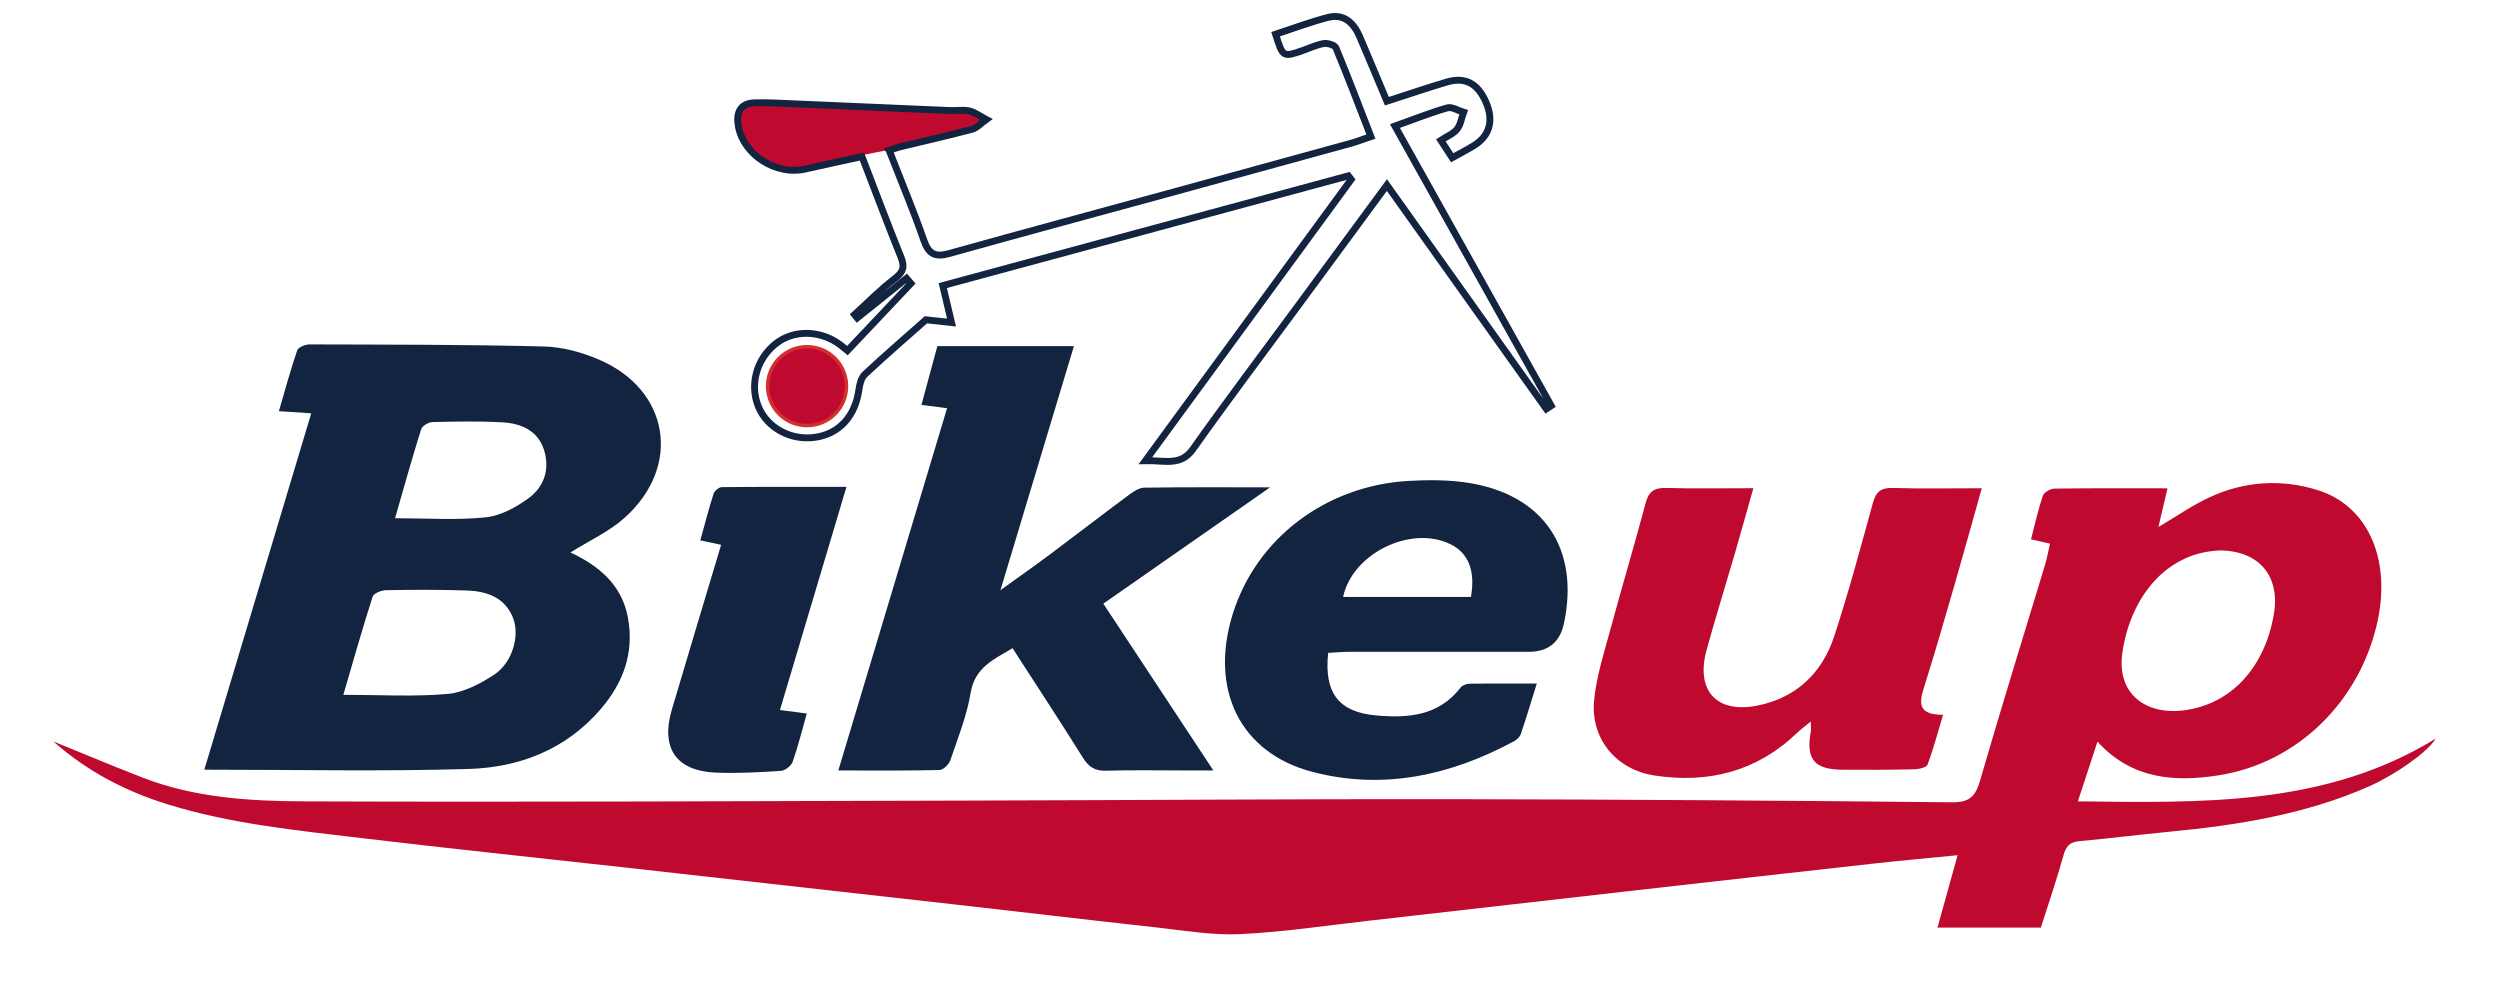
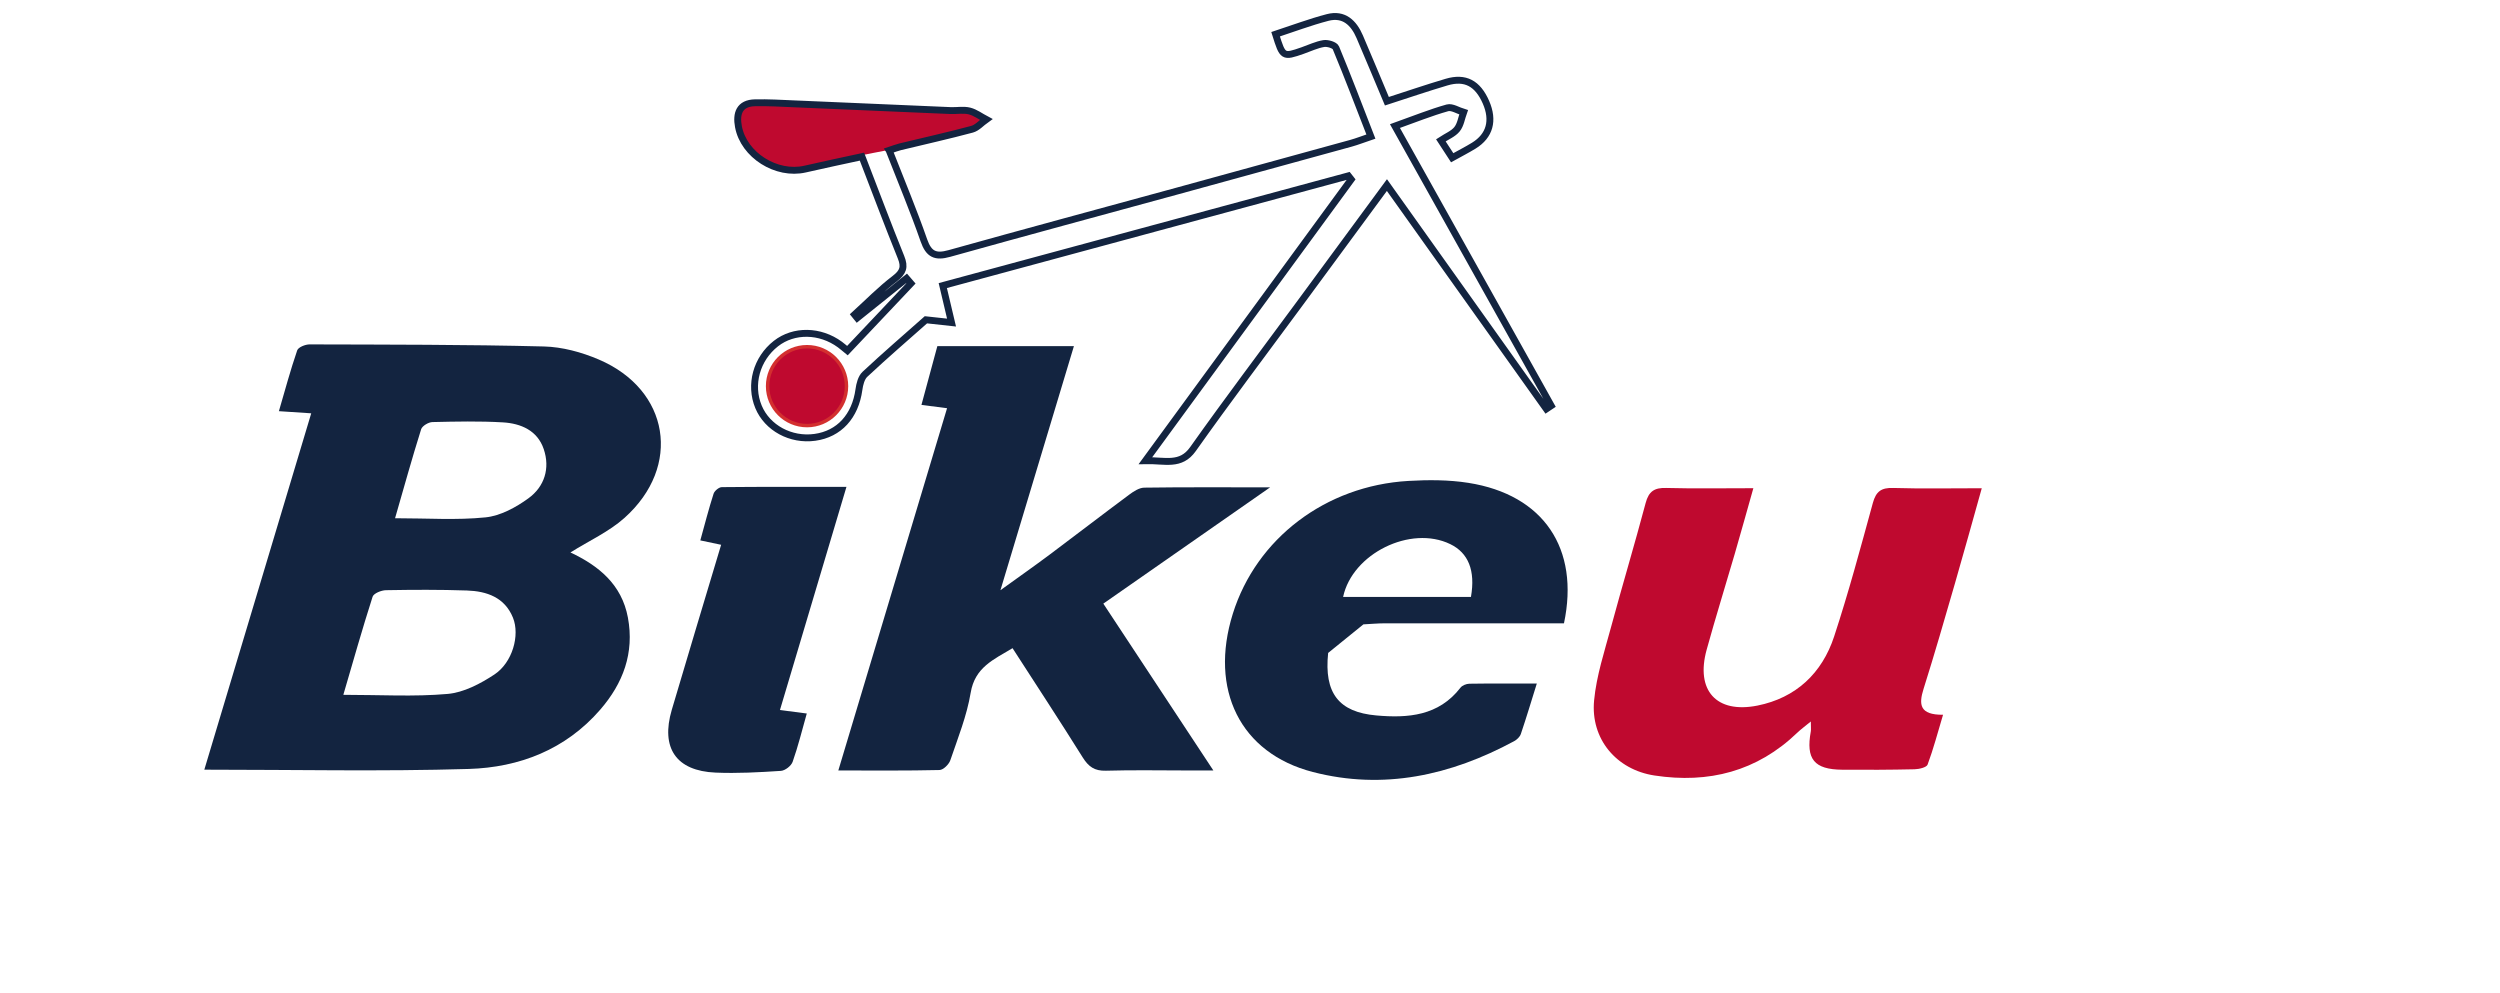
<svg xmlns="http://www.w3.org/2000/svg" id="Layer_1" data-name="Layer 1" version="1.1" viewBox="0 0 725.11 288">
  <defs>
    <style>
      .cls-1 {
        fill: #132440;
      }

      .cls-1, .cls-2 {
        stroke-width: 0px;
      }

      .cls-3 {
        stroke: #132440;
        stroke-width: 2px;
      }

      .cls-3, .cls-4 {
        fill: none;
      }

      .cls-3, .cls-4, .cls-5 {
        stroke-miterlimit: 10;
      }

      .cls-4 {
        stroke: #000;
      }

      .cls-5 {
        stroke: #d32f2f;
      }

      .cls-5, .cls-2 {
        fill: #bf092f;
      }
    </style>
  </defs>
-   <path class="cls-2" d="M594.58,157.67c-2.17-.48-3.57-.79-5.5-1.22,1.15-4.41,2.05-8.6,3.42-12.64.34-.99,2.19-2.07,3.36-2.09,10.65-.16,21.29-.09,32.81-.09-.91,3.9-1.71,7.31-2.63,11.22,5.23-3.07,9.9-6.36,15.01-8.7,10.05-4.61,20.69-5.27,31.2-1.99,14.43,4.51,21.23,19.8,17.38,37.85-4.92,23.08-23.01,41.27-46.17,44.87-12.47,1.94-25.06,1.29-35.1-9.77-1.97,5.99-3.7,11.26-5.69,17.32,36.39.42,71.97,1.37,103.81-18.22-2.24,3.88-11.96,10.64-19.47,13.93-18.53,8.13-38.16,11.23-58.08,13.13-8.62.82-17.2,1.93-25.82,2.7-2.82.25-3.88,1.47-4.62,4.14-1.95,7.03-4.34,13.95-6.56,20.94h-29.98c1.94-6.98,3.78-13.59,5.84-21-8.68.86-16.42,1.54-24.13,2.4-22.98,2.55-45.95,5.15-68.92,7.75-25.79,2.92-51.57,5.89-77.35,8.81-12.56,1.42-25.09,3.33-37.69,3.93-8.06.39-16.24-1.06-24.34-1.95-19.85-2.18-39.69-4.54-59.54-6.78-31.74-3.58-63.49-7.14-95.24-10.68-25.14-2.8-50.3-5.41-75.42-8.41-19.13-2.29-38.34-4.14-56.9-9.94-12.11-3.79-23-9.54-32.52-17.89-.3-.26-.41-.75-.12-.18,8.17,3.32,16.94,7.02,25.82,10.46,15.02,5.81,30.95,6.8,46.7,6.86,65.34.26,130.68-.08,196.03-.24,46-.11,92.01-.46,138.01-.39,48,.07,96.01.42,144.01.9,5,.05,6.77-1.65,8.11-6.28,6.04-20.92,12.54-41.71,18.84-62.56.57-1.88.91-3.82,1.45-6.17ZM643.62,159.65c-.33.03-.99.08-1.65.15-13.62,1.33-23.78,12.89-26.33,29.07-2.01,12.72,7.11,18.45,17.5,17.2,13.86-1.66,23.69-12.3,26.37-27.86,1.92-11.15-4.3-18.57-15.9-18.56Z" />
  <path class="cls-1" d="M165.46,160.24c8.13,3.83,14.86,9.22,16.66,18.88,1.91,10.28-1.39,19.07-8.05,26.74-10.03,11.56-23.45,16.73-38.11,17.17-25.28.76-50.6.21-76.7.21,10.33-34.43,20.57-68.56,31.01-103.36-3.2-.21-5.93-.39-9.38-.62,1.78-6.08,3.35-11.93,5.31-17.64.31-.91,2.36-1.74,3.6-1.73,22.66.07,45.32.03,67.96.6,5.34.13,10.94,1.66,15.9,3.78,20.55,8.76,24.2,30.98,7.47,45.94-4.48,4.01-10.22,6.6-15.67,10.02ZM99.58,201.53c10.66,0,20.52.6,30.25-.26,4.68-.41,9.51-2.96,13.56-5.63,5.25-3.47,7.46-11.38,5.39-16.49-2.4-5.91-7.61-7.68-13.35-7.88-7.82-.27-15.66-.23-23.48-.09-1.35.02-3.57.92-3.88,1.9-2.98,9.29-5.63,18.69-8.49,28.45ZM114.6,150.31c9.31,0,17.84.61,26.22-.25,4.33-.44,8.82-2.89,12.45-5.53,4.64-3.37,6.34-8.67,4.43-14.29-1.83-5.39-6.62-7.42-11.81-7.73-6.8-.4-13.65-.25-20.47-.09-1.14.03-2.96,1.11-3.27,2.08-2.63,8.37-4.98,16.83-7.56,25.79Z" />
  <path class="cls-1" d="M243.15,223.47c10.62-35.39,20.99-69.94,31.54-105.07-2.58-.33-4.66-.6-7.43-.96,1.5-5.55,2.99-11.03,4.61-17.04h39.61c-7.03,23.34-13.94,46.29-21.31,70.79,5.53-3.99,9.91-7.06,14.19-10.26,7.74-5.79,15.39-11.69,23.15-17.45,1.28-.95,2.9-2.02,4.38-2.04,11.63-.17,23.27-.09,36.5-.09-16.73,11.66-32.3,22.52-48.38,33.73,10.59,16.05,20.92,31.72,31.92,48.39-2.81,0-4.99,0-7.17,0-8,0-16.01-.17-24,.07-3.3.1-5.05-1.18-6.73-3.86-6.6-10.56-13.45-20.98-20.35-31.68-5.51,3.31-10.92,5.57-12.14,12.92-1.11,6.67-3.7,13.12-5.9,19.57-.41,1.21-2.04,2.82-3.14,2.85-9.47.23-18.95.13-29.34.13Z" />
  <path class="cls-2" d="M525.22,209.26c-1.78,1.47-2.92,2.29-3.92,3.25-11.68,11.24-25.73,14.81-41.42,12.42-11.06-1.68-18.59-10.61-17.52-21.78.68-7.18,3.02-14.23,4.91-21.25,3.25-12.03,6.84-23.97,10.04-36.01.9-3.39,2.55-4.46,5.96-4.36,8.12.22,16.26.07,25.28.07-1.93,6.81-3.63,12.98-5.42,19.12-2.69,9.25-5.57,18.45-8.13,27.74-3.24,11.75,2.78,18.57,14.73,16.19,11.16-2.23,18.75-9.38,22.25-20.04,4.19-12.76,7.68-25.77,11.23-38.73.92-3.36,2.46-4.46,5.91-4.35,8.29.25,16.6.08,25.68.08-2.69,9.58-5.18,18.63-7.79,27.64-2.96,10.22-5.9,20.44-9.1,30.58-1.42,4.52-1.15,7.53,5.66,7.48-1.56,5.21-2.79,9.91-4.48,14.45-.31.83-2.47,1.33-3.78,1.36-6.99.16-13.99.19-20.99.13-8.16-.07-10.57-3.09-9.11-11.09.11-.59.01-1.21.01-2.89Z" />
-   <path class="cls-1" d="M385.22,189.38c-1.21,11.65,3.06,17.16,13.96,18.13,9.2.82,18.08.15,24.42-8.05.51-.66,1.69-1.13,2.56-1.15,6.3-.1,12.61-.05,19.58-.05-1.64,5.25-3.05,9.97-4.63,14.63-.28.83-1.15,1.66-1.96,2.09-18.38,9.91-37.84,14.24-58.35,8.94-21.13-5.46-30.1-23.95-23.23-45.91,6.82-21.8,26.89-37.12,50.9-38.52,5.79-.34,11.73-.34,17.43.56,21.83,3.44,32.31,19.09,27.72,40.74q-1.75,8.26-10.23,8.27c-17.34,0-34.67-.02-52.01,0-1.96,0-3.92.19-6.16.3ZM426.64,173.14c1.34-7.68-.76-12.78-6-15.32-11.52-5.59-28.42,2.76-31.08,15.32h37.08Z" />
+   <path class="cls-1" d="M385.22,189.38c-1.21,11.65,3.06,17.16,13.96,18.13,9.2.82,18.08.15,24.42-8.05.51-.66,1.69-1.13,2.56-1.15,6.3-.1,12.61-.05,19.58-.05-1.64,5.25-3.05,9.97-4.63,14.63-.28.83-1.15,1.66-1.96,2.09-18.38,9.91-37.84,14.24-58.35,8.94-21.13-5.46-30.1-23.95-23.23-45.91,6.82-21.8,26.89-37.12,50.9-38.52,5.79-.34,11.73-.34,17.43.56,21.83,3.44,32.31,19.09,27.72,40.74c-17.34,0-34.67-.02-52.01,0-1.96,0-3.92.19-6.16.3ZM426.64,173.14c1.34-7.68-.76-12.78-6-15.32-11.52-5.59-28.42,2.76-31.08,15.32h37.08Z" />
  <path class="cls-1" d="M209.16,158.01c-2.33-.49-3.91-.82-6.04-1.27,1.3-4.68,2.44-9.15,3.85-13.54.27-.83,1.55-1.9,2.38-1.91,11.79-.12,23.57-.08,36.16-.08-6.52,21.89-12.84,43.08-19.29,64.73,3.15.41,5.22.68,7.78,1.01-1.37,4.84-2.51,9.5-4.1,14.01-.41,1.17-2.18,2.55-3.41,2.63-6.31.41-12.65.77-18.96.5-11.43-.49-15.95-7.14-12.68-18.22,4.65-15.76,9.41-31.5,14.31-47.85Z" />
  <g>
    <path class="cls-2" d="M258.77,31.37c-28.42,0-42.2-3-44.17.58-2.21,4,2.8,24.13,27.7,14.74,3.97-1.5,37.91-6.26,42.7-11.43,2.21-2.39-6.13-3.89-26.23-3.9Z" />
    <path class="cls-3" d="M257.9,43.64c3.53,9.04,7.07,17.47,10.07,26.09,1.42,4.06,3.35,4.92,7.36,3.8,22.12-6.18,44.3-12.16,66.46-18.22,16.7-4.57,33.39-9.15,50.07-13.76,1.73-.48,3.4-1.14,5.76-1.94-3.44-8.84-6.66-17.34-10.15-25.74-.33-.8-2.4-1.42-3.51-1.24-2.1.34-4.1,1.32-6.14,2.03-5.69,1.98-5.75,1.94-7.84-4.73,5.02-1.64,9.99-3.53,15.1-4.86,4.71-1.22,7.56,1.54,9.3,5.59,2.62,6.09,5.15,12.22,7.88,18.7,6.04-1.95,11.65-3.87,17.32-5.55,5.41-1.6,9.02.35,11.42,5.85,2.31,5.3,1.1,9.73-3.52,12.58-1.95,1.2-4,2.24-6.28,3.51-1.07-1.65-2.13-3.27-3.29-5.05,1.77-1.16,3.62-1.88,4.69-3.22,1.05-1.31,1.31-3.25,1.91-4.91-1.58-.47-3.35-1.66-4.69-1.29-4.78,1.34-9.42,3.22-15.22,5.29,15.25,27.29,30.28,54.2,45.31,81.1-.47.31-.94.63-1.4.94-15.34-21.54-30.68-43.08-46.24-64.93-8.58,11.66-17.05,23.17-25.52,34.67-10.27,13.95-20.72,27.77-30.73,41.9-3.58,5.06-8.11,3.24-13.79,3.36,20.21-27.62,39.95-54.59,59.69-81.57-.27-.35-.54-.69-.82-1.04-39.06,10.57-78.12,21.13-117.65,31.83.85,3.6,1.56,6.58,2.54,10.73-3.23-.35-5.9-.65-7.43-.81-5.8,5.14-11.86,10.36-17.69,15.81-1.06.99-1.53,2.89-1.74,4.44-1.06,7.72-5.72,12.88-12.78,13.85-6.98.97-13.79-2.72-16.34-8.83-2.67-6.41-.59-13.96,5.05-18.37,5.19-4.06,12.8-3.94,18.56.29.64.47,1.24,1,2.17,1.76,6.23-6.59,12.32-13.04,18.42-19.49-.42-.49-.85-.98-1.27-1.47-4.77,3.83-9.54,7.66-14.31,11.48-.26-.32-.51-.65-.77-.97,3.86-3.51,7.52-7.27,11.65-10.42,2.46-1.88,2.97-3.39,1.83-6.21-3.8-9.39-7.35-18.88-11.33-29.19-5.31,1.16-10.91,2.32-16.49,3.61-8.3,1.91-17.8-4.03-19.34-12.32-.71-3.78.26-6.81,4.82-6.91,3.81-.08,7.62.15,11.43.31,15.1.64,30.2,1.31,45.29,1.95,1.83.08,3.75-.31,5.47.12,1.72.43,3.25,1.61,4.86,2.46-1.37.97-2.61,2.43-4.13,2.84-6.89,1.85-13.86,3.4-20.8,5.08-.95.23-1.86.6-3.23,1.05Z" />
    <circle class="cls-5" cx="234.08" cy="112" r="11.44" />
  </g>
  <line class="cls-4" x1="248.53" y1="51.17" x2="248.53" y2="51.17" />
  <path class="cls-4" d="M141.45,0" />
</svg>